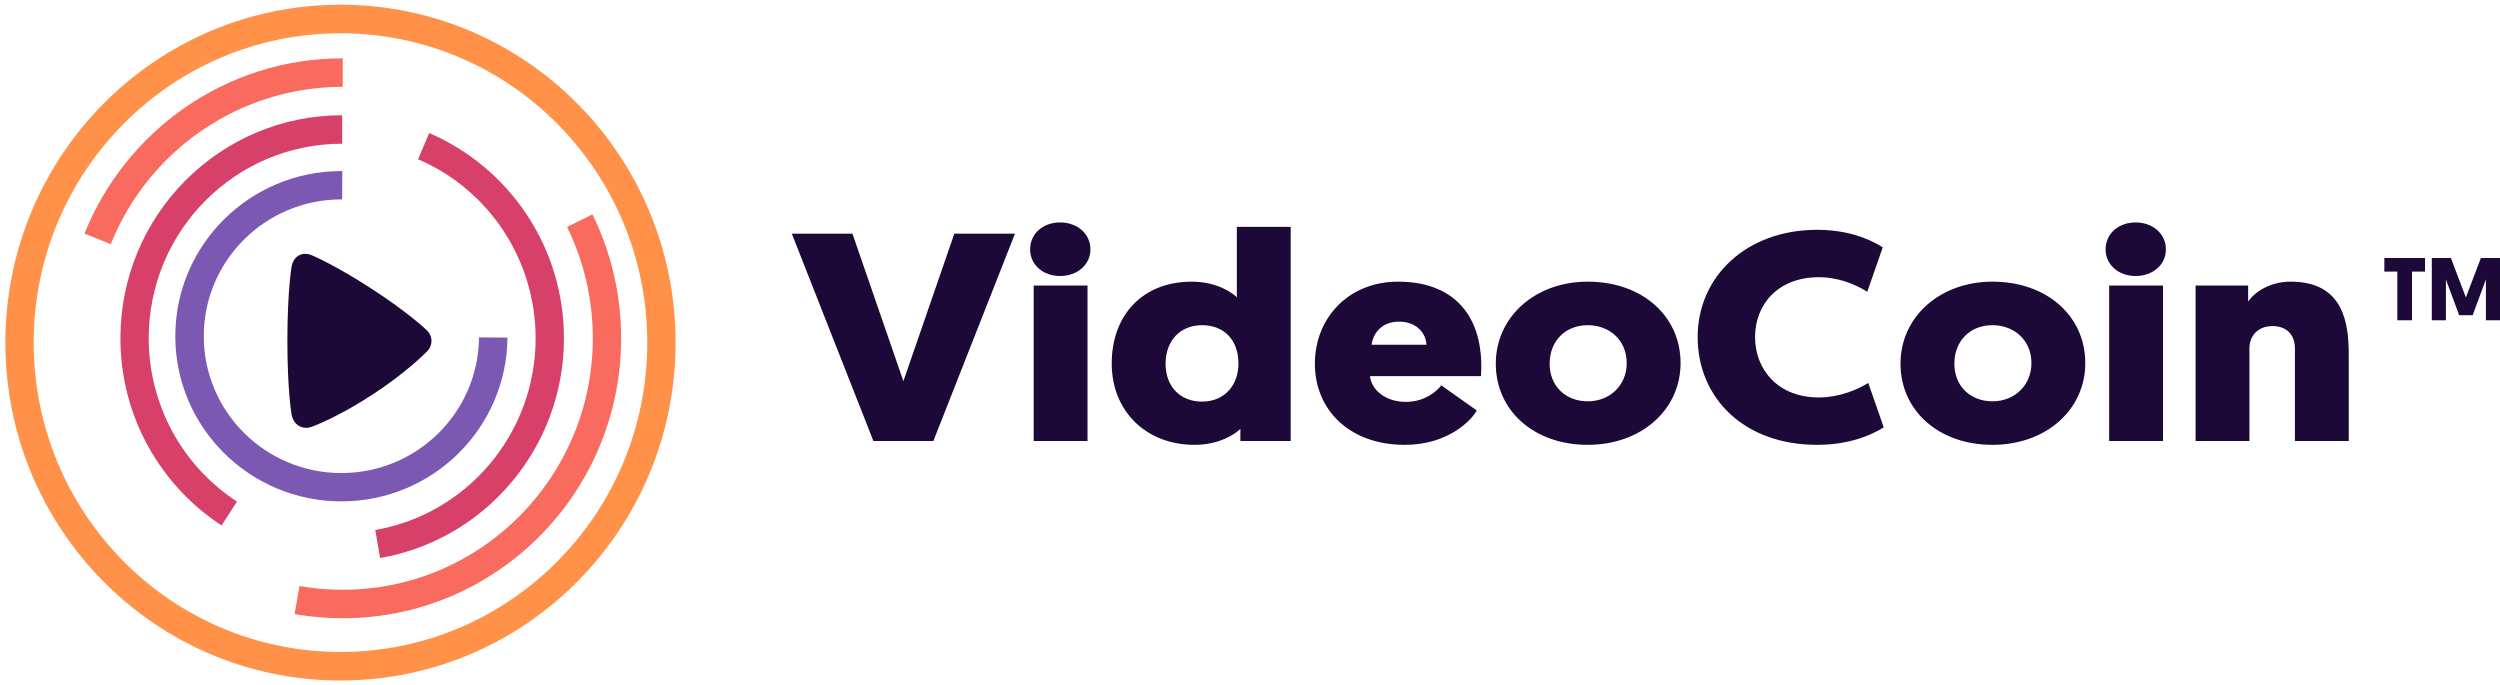
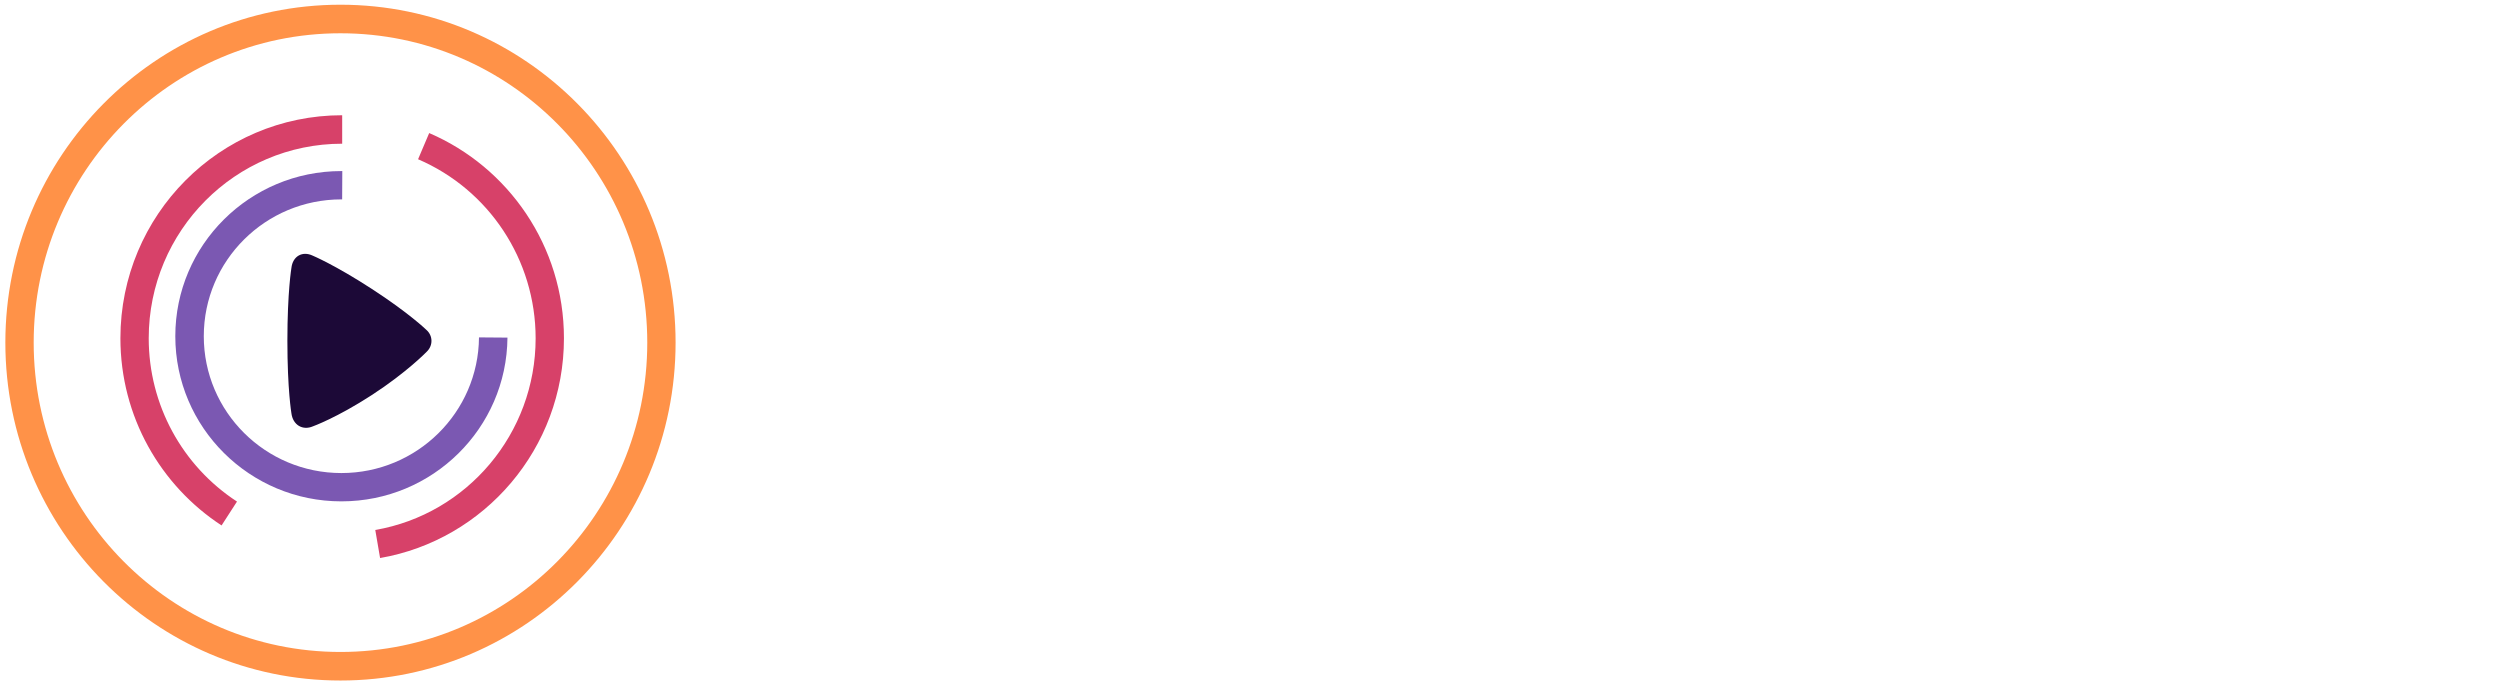
<svg xmlns="http://www.w3.org/2000/svg" width="281px" height="77px" viewBox="0 0 281 77" version="1.1">
  <title>VideoCoin_logo_color_black</title>
  <desc>Created with Sketch.</desc>
  <defs />
  <g id="Live-Planet-Website-Responsive" stroke="none" stroke-width="1" fill="none" fill-rule="evenodd">
    <g id="Live-Planet-Cloud---2560px" transform="translate(-1145, -3346)">
      <g id="VideoCoin-Section" transform="translate(0, 3200)">
        <g id="VideoCoin_logo_color_black" transform="translate(1137, 136)">
          <g id="Icon">
            <g id="Rings" fill-rule="nonzero">
              <path d="M46.269,83.281 C65.314,83.281 80.753,67.713 80.753,48.51 C80.753,29.307 65.314,13.74 46.269,13.74 C27.224,13.74 11.786,29.307 11.786,48.51 C11.786,67.713 27.224,83.281 46.269,83.281 Z M46.269,86.49 C25.466,86.49 8.602,69.486 8.602,48.51 C8.602,27.534 25.466,10.53 46.269,10.53 C67.072,10.53 83.936,27.534 83.936,48.51 C83.936,69.486 67.072,86.49 46.269,86.49 Z" id="Outside-Ring" fill="#FF9248" />
              <g id="Inside-Rings" transform="translate(47.44, 48.171) rotate(74) translate(-47.44, -48.171) translate(8.44, 10.171)">
-                 <path d="M69.077,49.526 C64.442,61.072 53.192,69.22 40.05,69.22 L40.05,66.02 C51.615,66.02 61.87,58.931 66.126,48.328 L69.077,49.526 Z M8.76,37.752 C8.76,20.373 22.769,6.285 40.05,6.285 C41.895,6.285 43.702,6.445 45.458,6.753 L44.912,9.906 C43.319,9.627 41.694,9.485 40.05,9.485 C24.526,9.485 11.942,22.141 11.942,37.752 C11.942,42.156 12.941,46.409 14.838,50.264 L11.985,51.683 C9.92,47.484 8.76,42.754 8.76,37.752 Z" id="Oval" fill="#F96A5F" transform="translate(38.918, 37.752) rotate(106) translate(-38.918, -37.752) " />
                <path d="M28.63,61.731 C19.725,57.907 13.484,49.02 13.484,38.667 C13.484,26.283 22.413,15.997 34.15,13.964 L34.69,17.118 C24.344,18.909 16.672,27.975 16.666,38.652 C16.666,47.507 21.93,55.374 29.88,58.788 L28.63,61.731 Z M63.337,38.667 C63.337,52.511 52.177,63.734 38.41,63.734 L38.41,60.534 C50.419,60.534 60.155,50.744 60.155,38.667 C60.155,31.167 56.375,24.321 50.234,20.311 L51.967,17.627 C58.81,22.096 63.337,29.85 63.337,38.667 Z" id="Oval" fill="#D74169" transform="translate(38.41, 38.849) rotate(106) translate(-38.41, -38.849) " />
                <path d="M38.34,57.589 C28.089,57.589 19.778,49.231 19.778,38.921 C19.778,38.887 19.778,38.853 19.778,38.819 L22.96,38.836 C22.96,38.864 22.96,38.892 22.96,38.921 C22.96,47.463 29.846,54.388 38.34,54.388 L38.34,57.589 Z M56.902,38.921 C56.902,49.231 48.592,57.589 38.34,57.589 L38.34,54.388 C46.834,54.388 53.72,47.464 53.72,38.921 C53.72,30.428 46.909,23.525 38.471,23.455 L38.497,20.255 C48.676,20.339 56.902,28.664 56.902,38.921 Z" id="Oval" fill="#7B58B2" transform="translate(38.34, 38.922) rotate(16) translate(-38.34, -38.922) " />
              </g>
            </g>
            <path d="M55.956,49.54 C55.956,49.54 53.739,51.84 49.794,54.401 C45.849,56.961 43.187,57.914 43.187,57.914 C42.007,58.428 40.912,57.756 40.753,56.441 C40.753,56.441 40.302,53.812 40.302,48.303 C40.302,42.794 40.755,40.114 40.755,40.114 C40.902,38.799 41.985,38.182 43.149,38.735 C43.149,38.735 45.614,39.761 49.794,42.474 C53.974,45.187 55.913,47.067 55.913,47.067 C56.677,47.729 56.691,48.843 55.956,49.54 Z" id="Play" fill="#1C0937" />
          </g>
-           <path d="M112.912,59.567 L122.083,36.265 L115.268,36.265 L109.541,52.843 L103.814,36.265 L97,36.265 L106.17,59.567 L112.912,59.567 Z M130.238,42.091 L124.185,42.091 L124.185,59.567 L130.238,59.567 L130.238,42.091 Z M127.157,41.025 C129.078,41.025 130.565,39.76 130.565,38.029 C130.565,36.265 129.078,35 127.157,35 C125.236,35 123.786,36.265 123.786,38.029 C123.786,39.76 125.236,41.025 127.157,41.025 Z M147.202,50.879 C147.202,48.116 145.498,46.551 143.106,46.551 C140.641,46.551 139.01,48.316 139.01,50.879 C139.01,53.475 140.678,55.14 143.106,55.14 C145.716,55.14 147.202,53.209 147.202,50.879 Z M147.419,59.567 L147.419,58.202 C146.876,58.768 145.063,60 142.272,60 C136.799,60 132.957,56.205 132.957,50.846 C132.957,45.419 136.437,41.658 141.946,41.658 C144.846,41.658 146.622,42.989 147.021,43.422 L147.021,35.499 L153.074,35.499 L153.074,59.567 L147.419,59.567 Z M174.46,52.277 L161.991,52.277 C162.136,53.842 163.767,55.173 166.014,55.173 C168.298,55.173 169.639,53.808 170.001,53.309 L173.988,56.138 C173.445,57.17 170.835,60 165.905,60 C159.635,60 155.792,56.039 155.792,50.879 C155.792,45.752 159.562,41.658 165.144,41.658 C171.197,41.658 174.496,45.22 174.496,51.178 C174.496,51.511 174.496,51.877 174.46,52.277 Z M165.253,46.152 C163.259,46.152 162.317,47.517 162.172,48.748 L168.334,48.748 C168.261,47.35 167.138,46.152 165.253,46.152 Z M176.127,50.879 C176.127,45.586 180.585,41.658 186.457,41.658 C192.583,41.658 196.896,45.519 196.896,50.812 C196.896,56.072 192.474,60 186.457,60 C180.404,60 176.127,56.138 176.127,50.879 Z M182.18,50.879 C182.18,53.409 183.993,55.107 186.457,55.107 C188.958,55.107 190.843,53.309 190.843,50.812 C190.843,48.249 188.922,46.551 186.457,46.551 C183.956,46.551 182.18,48.316 182.18,50.879 Z M212.229,60 C215.382,60 217.92,59.168 219.732,58.036 L217.992,53.043 C216.651,53.875 214.621,54.674 212.446,54.674 C207.807,54.674 205.269,51.511 205.269,47.883 C205.269,44.254 207.807,41.158 212.446,41.158 C214.621,41.158 216.542,41.957 217.883,42.79 L219.623,37.796 C217.811,36.664 215.382,35.832 212.229,35.832 C204.327,35.832 198.818,41.059 198.818,47.883 C198.818,54.74 204.037,60 212.229,60 Z M221.617,50.879 C221.617,45.586 226.075,41.658 231.947,41.658 C238.073,41.658 242.386,45.519 242.386,50.812 C242.386,56.072 237.964,60 231.947,60 C225.894,60 221.617,56.138 221.617,50.879 Z M227.67,50.879 C227.67,53.409 229.482,55.107 231.947,55.107 C234.448,55.107 236.333,53.309 236.333,50.812 C236.333,48.249 234.412,46.551 231.947,46.551 C229.446,46.551 227.67,48.316 227.67,50.879 Z M251.122,42.091 L245.069,42.091 L245.069,59.567 L251.122,59.567 L251.122,42.091 Z M248.041,41.025 C249.962,41.025 251.448,39.76 251.448,38.029 C251.448,36.265 249.962,35 248.041,35 C246.12,35 244.67,36.265 244.67,38.029 C244.67,39.76 246.12,41.025 248.041,41.025 Z M265.947,59.567 L272,59.567 L272,49.88 C272,46.318 271.42,41.658 265.476,41.658 C263.083,41.658 261.416,42.856 260.691,43.888 L260.691,42.091 L254.783,42.091 L254.783,59.567 L260.836,59.567 L260.836,49.148 C260.836,47.75 261.778,46.651 263.446,46.651 C264.896,46.651 265.947,47.517 265.947,49.148 L265.947,59.567 Z" id="VideoCoin" fill="#1C0937" />
-           <path d="M280.572,40.53 L279.112,40.53 L279.112,46 L277.459,46 L277.459,40.53 L276,40.53 L276,39 L280.572,39 L280.572,40.53 Z M285.926,45.43 L284.409,45.43 L282.92,41.41 L282.92,46 L281.335,46 L281.335,39 L283.481,39 L285.163,43.43 L286.854,39 L289,39 L289,46 L287.415,46 L287.415,41.41 L285.926,45.43 Z" id="TM" fill="#1C0937" />
        </g>
      </g>
    </g>
  </g>
</svg>